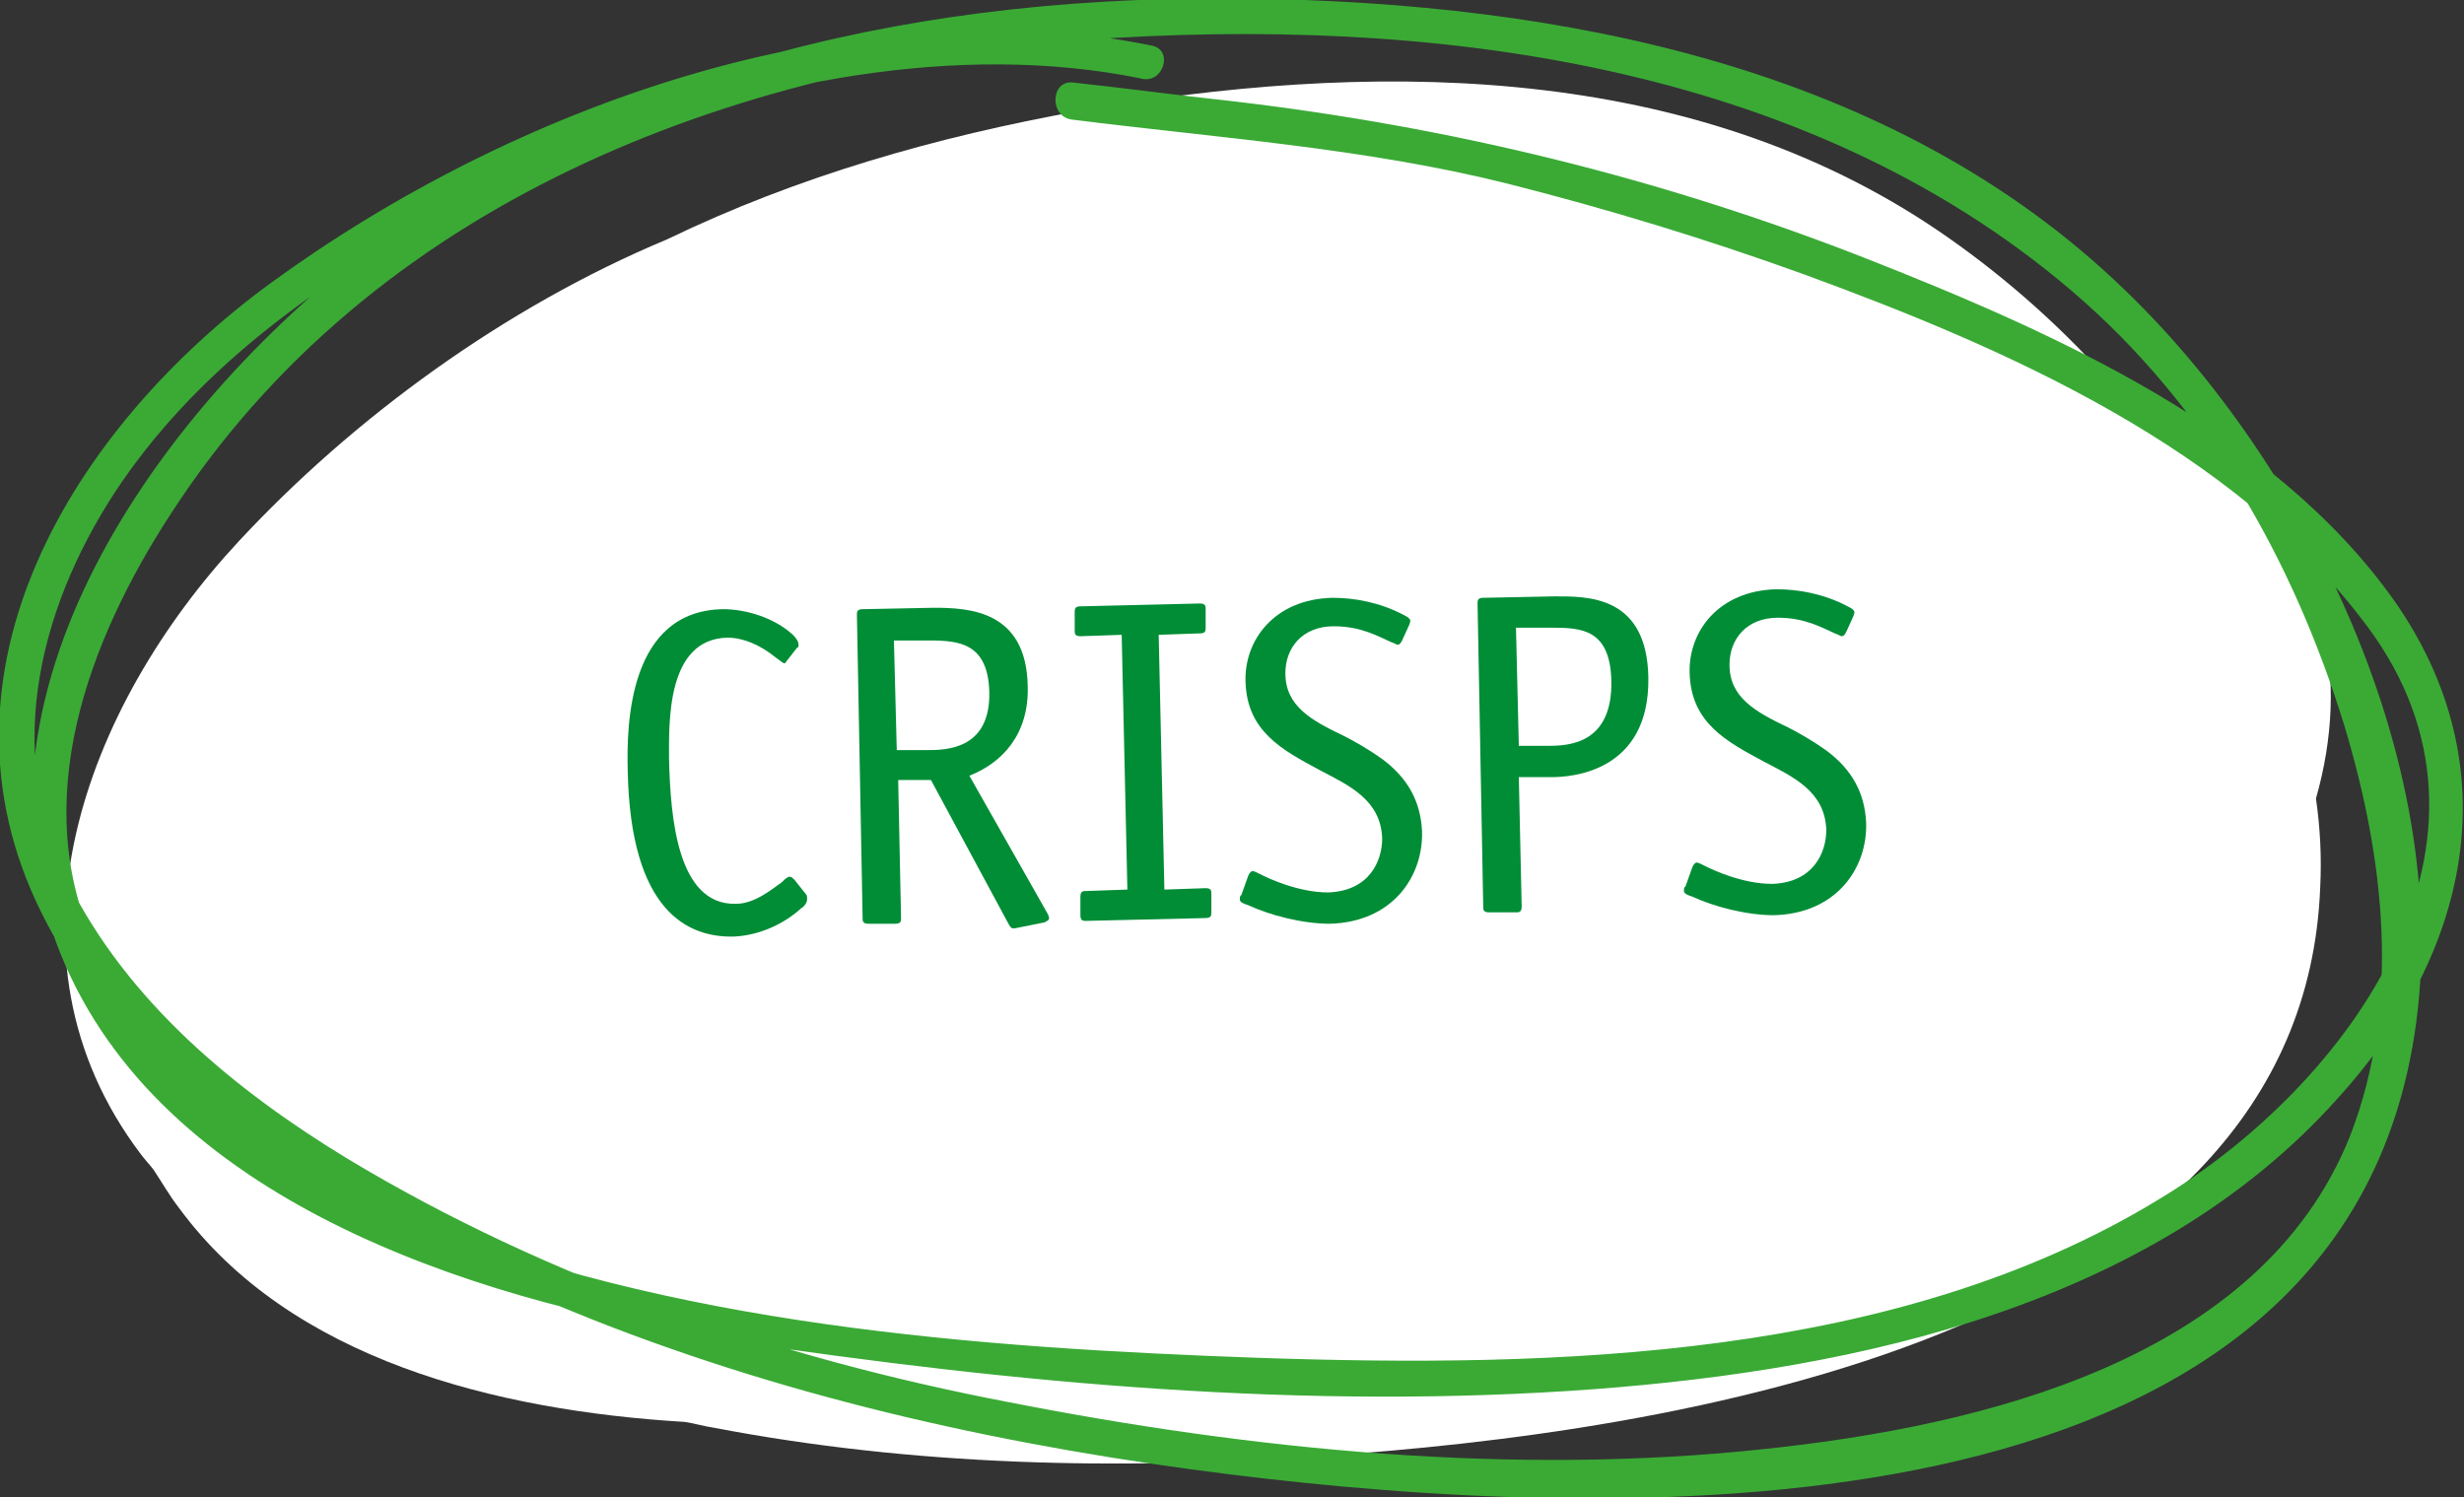
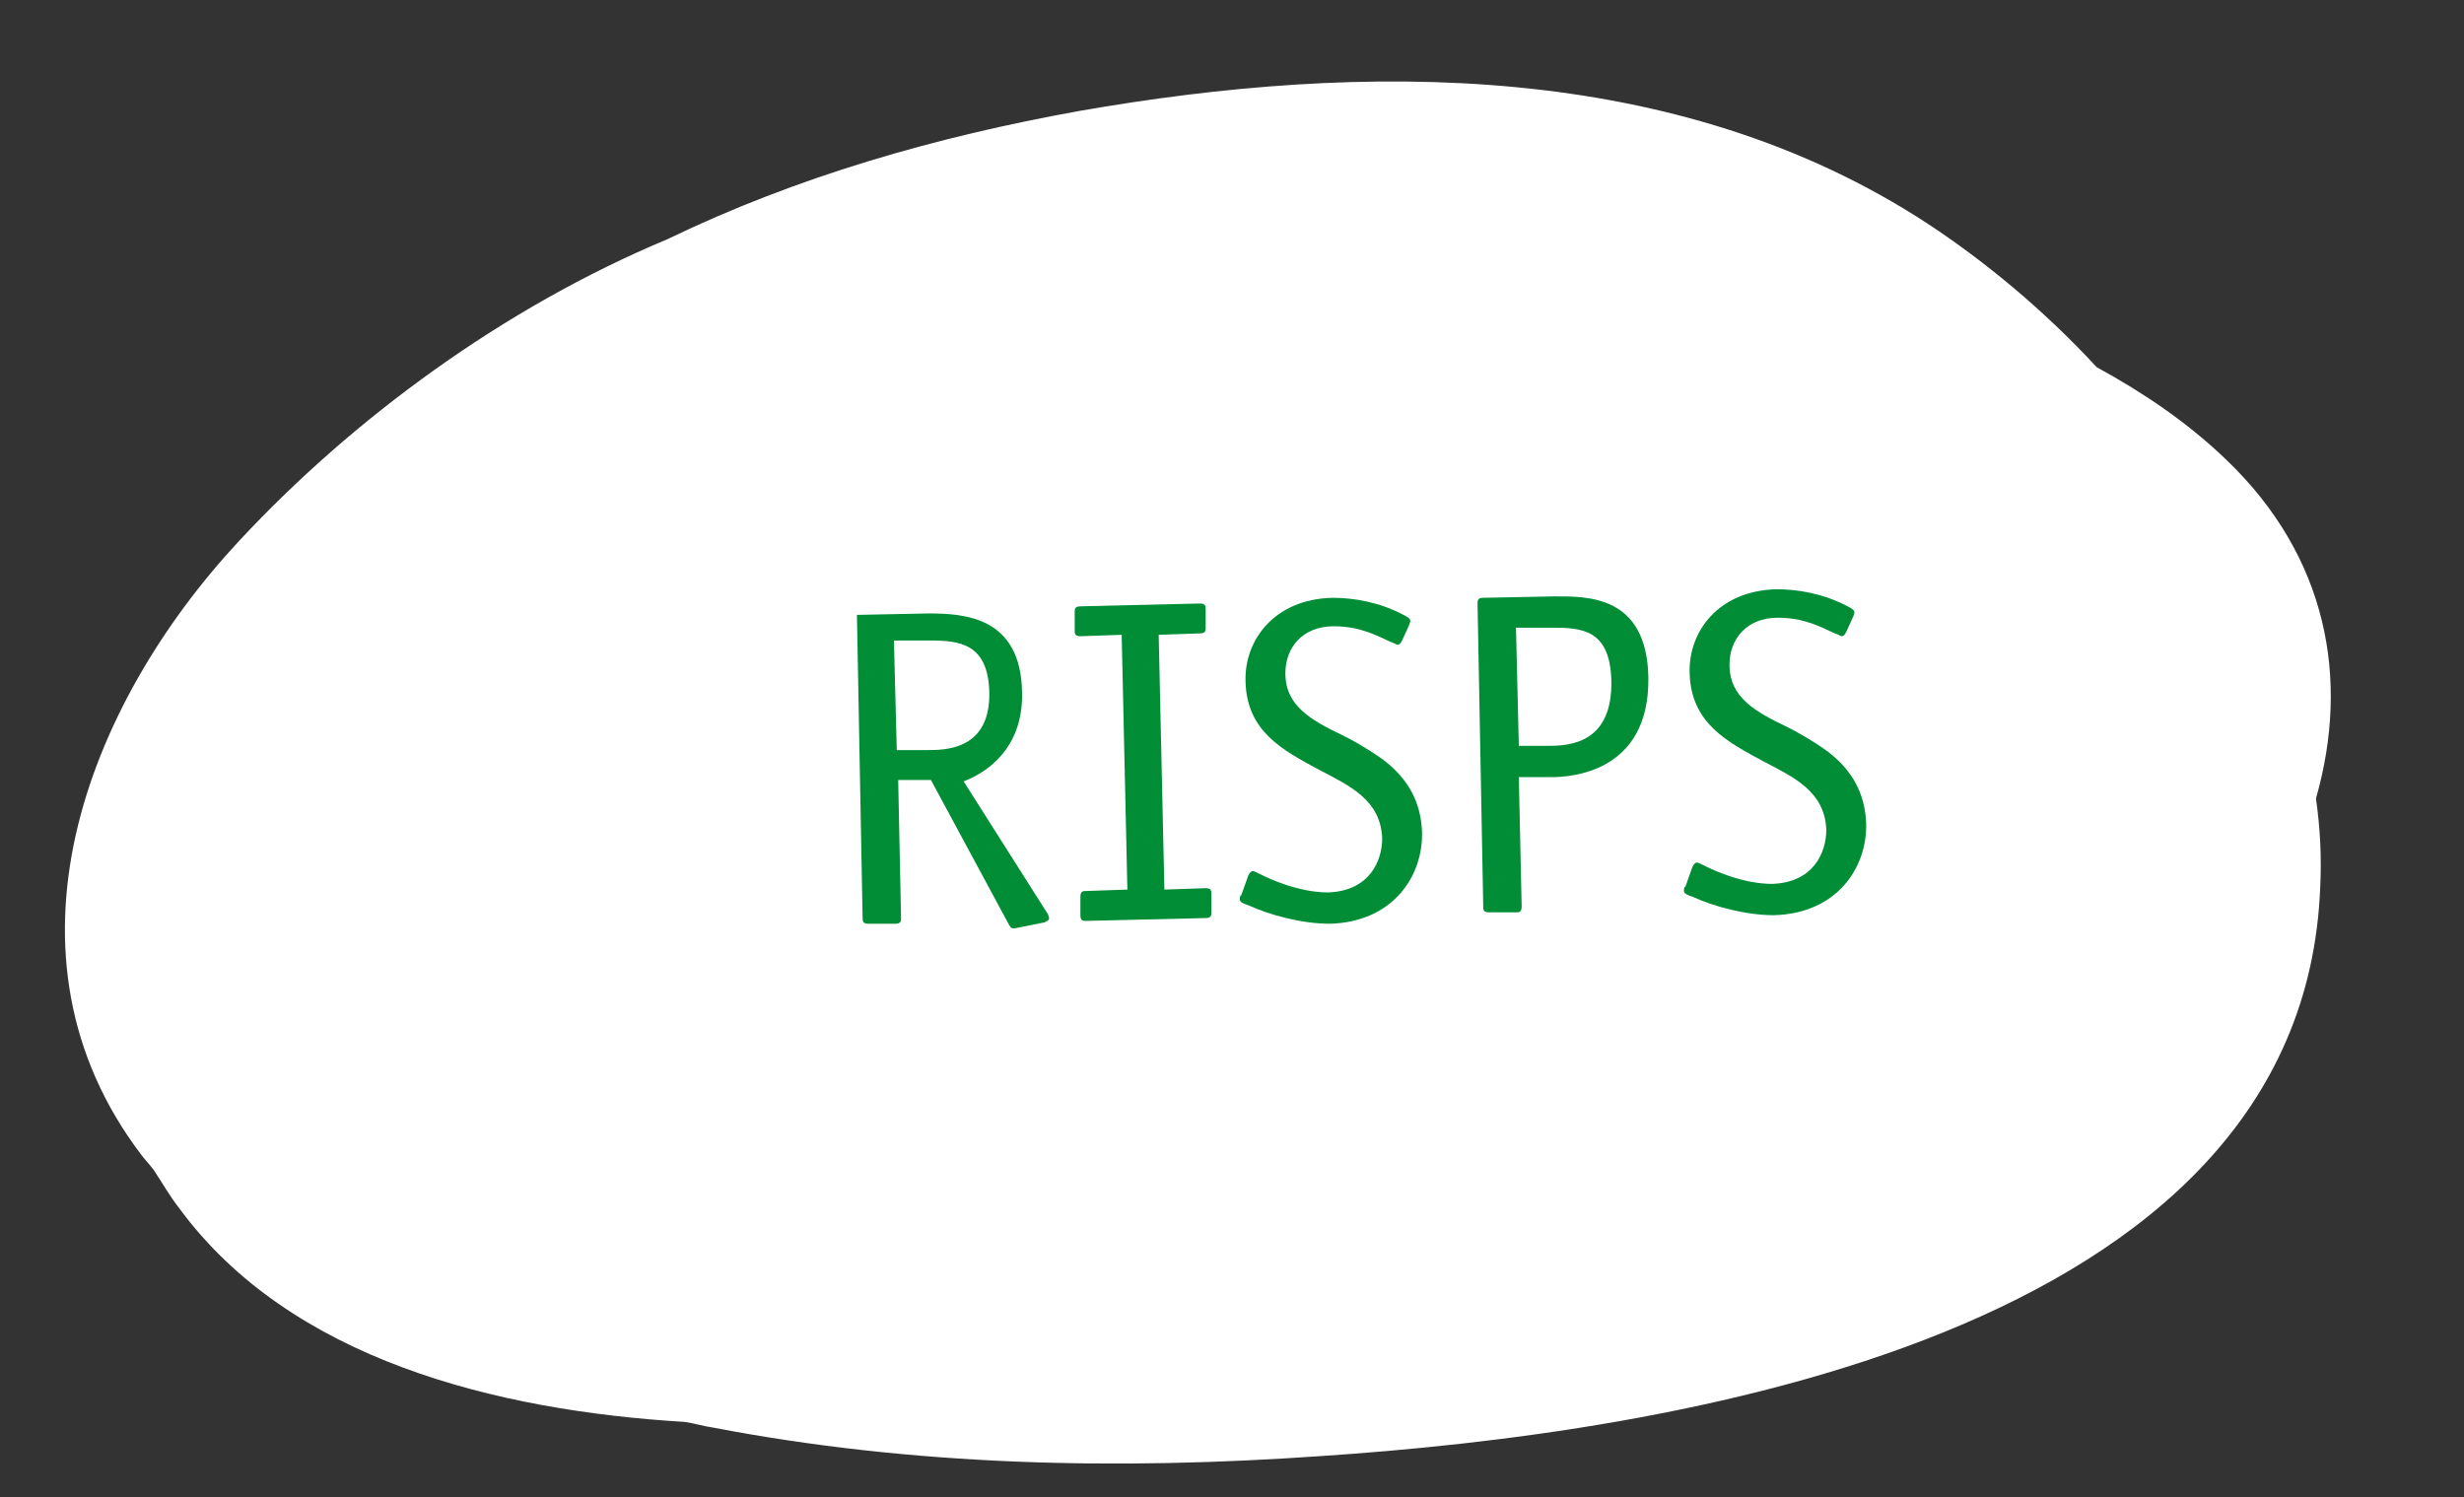
<svg xmlns="http://www.w3.org/2000/svg" version="1.1" id="Layer_1" x="0px" y="0px" viewBox="0 0 173.1 105.2" style="enable-background:new 0 0 173.1 105.2;" xml:space="preserve">
  <rect x="0" y="0" width="173.1" height="105.2" fill="#333333" stroke="none" />
  <style type="text/css">
	.st0{fill:#FFFFFF;}
	.st1{fill:#008D36;}
	.st2{fill:#3AAA35;}
</style>
  <g id="XMLID_12362_">
    <path id="XMLID_71351_" class="st0" d="M16.8,38c8-8.6,18.6-16.4,30.1-21.2c9.1-4.4,18.9-7.2,28.9-9c20-3.5,42-3.6,59.6,7.9   c4.1,2.7,8.2,6.1,11.9,10.1c3.3,1.8,6.4,3.9,9.1,6.5c7.1,6.8,8.7,15.4,6.3,23.8c0.3,2.1,0.4,4.1,0.3,6.2   c-1.2,31.8-46.1,38.4-70.2,40c-14.3,1-28.6,0.7-42.7-2c-0.7-0.1-1.3-0.3-2-0.4c-13.3-0.8-27.7-4.4-35.5-15   c-0.7-0.9-1.2-1.8-1.8-2.7c-0.3-0.4-0.6-0.7-0.9-1.1C-0.7,67.1,6,49.6,16.8,38z" />
    <g id="XMLID_1_">
      <g id="XMLID_127_">
-         <path id="XMLID_140_" class="st1" d="M55.3,46.4c-0.1,0.1-0.1,0.2-0.2,0.2c-0.1,0-0.3-0.2-0.6-0.4c-1.1-0.9-2.3-1.4-3.4-1.4     c-4.3,0.1-4.1,6-4.1,8.5c0.1,4.2,0.6,10.3,4.7,10.2c1.3,0,2.5-1,3.2-1.5c0.4-0.4,0.5-0.4,0.6-0.4s0.2,0.1,0.3,0.2l0.8,1     c0.1,0.1,0.1,0.2,0.1,0.4c0,0.2-0.2,0.5-0.4,0.6c-1.2,1.1-2.9,1.9-4.7,2c-3.3,0.1-7.3-1.8-7.5-11.6c-0.1-3.4,0.1-11.3,6.7-11.4     c1.6,0,3.6,0.6,4.9,1.8c0.1,0.1,0.4,0.4,0.4,0.7c0,0.1,0,0.2-0.1,0.2L55.3,46.4z" />
-         <path id="XMLID_137_" class="st1" d="M73.6,64.2c0.1,0.2,0.1,0.3,0.1,0.3c0,0.2-0.2,0.2-0.3,0.3l-2,0.4C71,65.3,71,65.1,70.9,65     l-5.5-10.2h-2.3l0.2,9.7c0,0.2,0,0.4-0.4,0.4H61c-0.4,0-0.4-0.2-0.4-0.4l-0.4-21.3c0-0.2,0-0.4,0.4-0.4l5-0.1     c2.5,0,6.5,0.2,6.6,5.5c0.1,3.4-1.8,5.4-4.1,6.3L73.6,64.2z M65.1,52.7c1.3,0,4.5,0,4.4-4.1c-0.1-3.4-2.1-3.6-4.2-3.6h-2.5     l0.2,7.7H65.1z" />
+         <path id="XMLID_137_" class="st1" d="M73.6,64.2c0.1,0.2,0.1,0.3,0.1,0.3c0,0.2-0.2,0.2-0.3,0.3l-2,0.4C71,65.3,71,65.1,70.9,65     l-5.5-10.2h-2.3l0.2,9.7c0,0.2,0,0.4-0.4,0.4H61c-0.4,0-0.4-0.2-0.4-0.4l-0.4-21.3l5-0.1     c2.5,0,6.5,0.2,6.6,5.5c0.1,3.4-1.8,5.4-4.1,6.3L73.6,64.2z M65.1,52.7c1.3,0,4.5,0,4.4-4.1c-0.1-3.4-2.1-3.6-4.2-3.6h-2.5     l0.2,7.7H65.1z" />
        <path id="XMLID_135_" class="st1" d="M84.7,62.4c0.4,0,0.4,0.2,0.4,0.4v1.3c0,0.2,0,0.4-0.4,0.4l-8.4,0.2c-0.2,0-0.4,0-0.4-0.4     V63c0-0.4,0.2-0.4,0.4-0.4l2.9-0.1l-0.4-17.9l-2.9,0.1c-0.4,0-0.4-0.2-0.4-0.4V43c0-0.2,0-0.4,0.4-0.4l8.4-0.2     c0.4,0,0.4,0.2,0.4,0.4v1.3c0,0.2,0,0.4-0.4,0.4l-2.9,0.1l0.4,17.9L84.7,62.4z" />
        <path id="XMLID_133_" class="st1" d="M98.5,45c-0.1,0.2-0.2,0.3-0.3,0.3s-0.2-0.1-0.5-0.2c-0.9-0.4-2.1-1.1-4-1.1     c-2.2,0-3.4,1.5-3.4,3.3c0,2.3,1.8,3.3,4.1,4.4c0.6,0.3,1.7,0.9,2.8,1.7c1.7,1.3,2.6,2.9,2.7,5c0.1,3.2-2.1,6.4-6.5,6.5     c-1.9,0-4.2-0.6-5.7-1.3c-0.3-0.1-0.6-0.2-0.6-0.4c0-0.1,0-0.3,0.1-0.3l0.5-1.4c0.1-0.2,0.2-0.3,0.3-0.3s0.3,0.1,0.7,0.3     c0.4,0.2,2.5,1.2,4.6,1.2c2.9-0.1,3.8-2.2,3.8-3.8c-0.1-2.7-2.3-3.7-4.4-4.8c-2.6-1.4-5.1-2.7-5.2-6.2c-0.1-2.9,2-5.8,6.1-5.9     c1.5,0,3.3,0.3,5,1.2c0.6,0.3,0.5,0.4,0.4,0.7L98.5,45z" />
        <path id="XMLID_130_" class="st1" d="M106.9,63.7c0,0.4-0.2,0.4-0.4,0.4h-1.9c-0.4,0-0.4-0.2-0.4-0.4l-0.4-21.3     c0-0.2,0-0.4,0.4-0.4l5-0.1c2.3,0,6.5-0.1,6.6,5.7c0.1,6.7-5.5,7-6.8,7h-2.3L106.9,63.7z M108.8,52.4c1.5,0,4.5-0.2,4.4-4.6     c-0.1-3.6-2.1-3.7-4.2-3.7h-2.5l0.2,8.3L108.8,52.4z" />
        <path id="XMLID_128_" class="st1" d="M129.7,44.4c-0.1,0.2-0.2,0.3-0.3,0.3c-0.1,0-0.2-0.1-0.5-0.2c-0.9-0.4-2.1-1.1-4-1.1     c-2.2,0-3.4,1.5-3.4,3.3c0,2.3,1.8,3.3,4.1,4.4c0.6,0.3,1.7,0.9,2.8,1.7c1.7,1.3,2.6,2.9,2.7,5c0.1,3.2-2.1,6.4-6.5,6.5     c-1.9,0-4.2-0.6-5.7-1.3c-0.3-0.1-0.6-0.2-0.6-0.4c0-0.1,0-0.3,0.1-0.3l0.5-1.4c0.1-0.2,0.2-0.3,0.3-0.3s0.3,0.1,0.7,0.3     c0.4,0.2,2.5,1.2,4.6,1.2c2.9-0.1,3.8-2.2,3.8-3.8c-0.1-2.7-2.3-3.7-4.4-4.8c-2.6-1.4-5.1-2.7-5.2-6.2c-0.1-2.9,2-5.8,6.1-5.9     c1.5,0,3.3,0.3,5,1.2c0.6,0.3,0.5,0.4,0.4,0.7L129.7,44.4z" />
      </g>
    </g>
    <g id="XMLID_71345_">
      <g id="XMLID_18_">
-         <path id="XMLID_19_" class="st2" d="M80.9,3.2C59.7-1.1,36,7.5,19,19.9C5.2,30-5.5,47.2,2.9,64.1C10.1,78.7,27.3,87,41.6,92.7     c14.4,5.7,29.6,9,44.9,10.9c25.9,3.2,74.9,5.3,82.6-28.2c4.4-19.2-6.2-41.9-19.8-55C133,4.6,109.6,0.2,87.7-0.1     C65.5-0.4,42.9,4.2,25.1,18.1C10.7,29.4-4,50,5,68.7c7.9,16.5,29.8,23,46.3,25.5c20.1,3,40.4,4.9,60.7,3.4     c18.6-1.4,39.2-5.9,52.2-20.4c9.3-10.2,12.2-23.3,4-35c-8.5-12-23.8-18.8-37-24c-14.5-5.7-29.3-9.3-44.7-11.1     c-3.7-0.4-7.4-0.9-11.1-1.3c-1.6-0.2-1.7,2.4-0.1,2.6c10.3,1.3,20.6,2,30.6,4.5c7.1,1.8,14,3.9,20.9,6.4     C141,24.5,157,31.5,166.3,44c11.2,15-1.2,32.2-14.7,40.3c-18.4,11.2-42.3,11.8-63.1,11.1c-19.8-0.7-41.6-2.3-60-10     c-8.9-3.8-17.4-9.8-21.7-18.7C1.9,56.4,6.2,45,12,36.1C26.1,14.3,51.3,4.6,76.2,2.8c24-1.7,50.4,1.5,69.3,17.6     c9.4,8,15.6,18.9,19.2,30.6c2.8,9.3,4,19.5,0.4,28.8c-6.3,15.8-26,20.4-41.1,22c-17.6,1.9-35.9,0.1-53.2-3.3     c-16.2-3.1-32.3-8.6-46.4-17.1C16.5,76.6,9,70.4,4.8,62c-4.7-9.4-1.9-19.9,3.8-28.2c7.6-11,20.4-18.3,32.5-23.2     c12-4.8,26.1-7.7,39-5.1C81.7,6,82.5,3.5,80.9,3.2L80.9,3.2z" />
-       </g>
+         </g>
    </g>
  </g>
</svg>